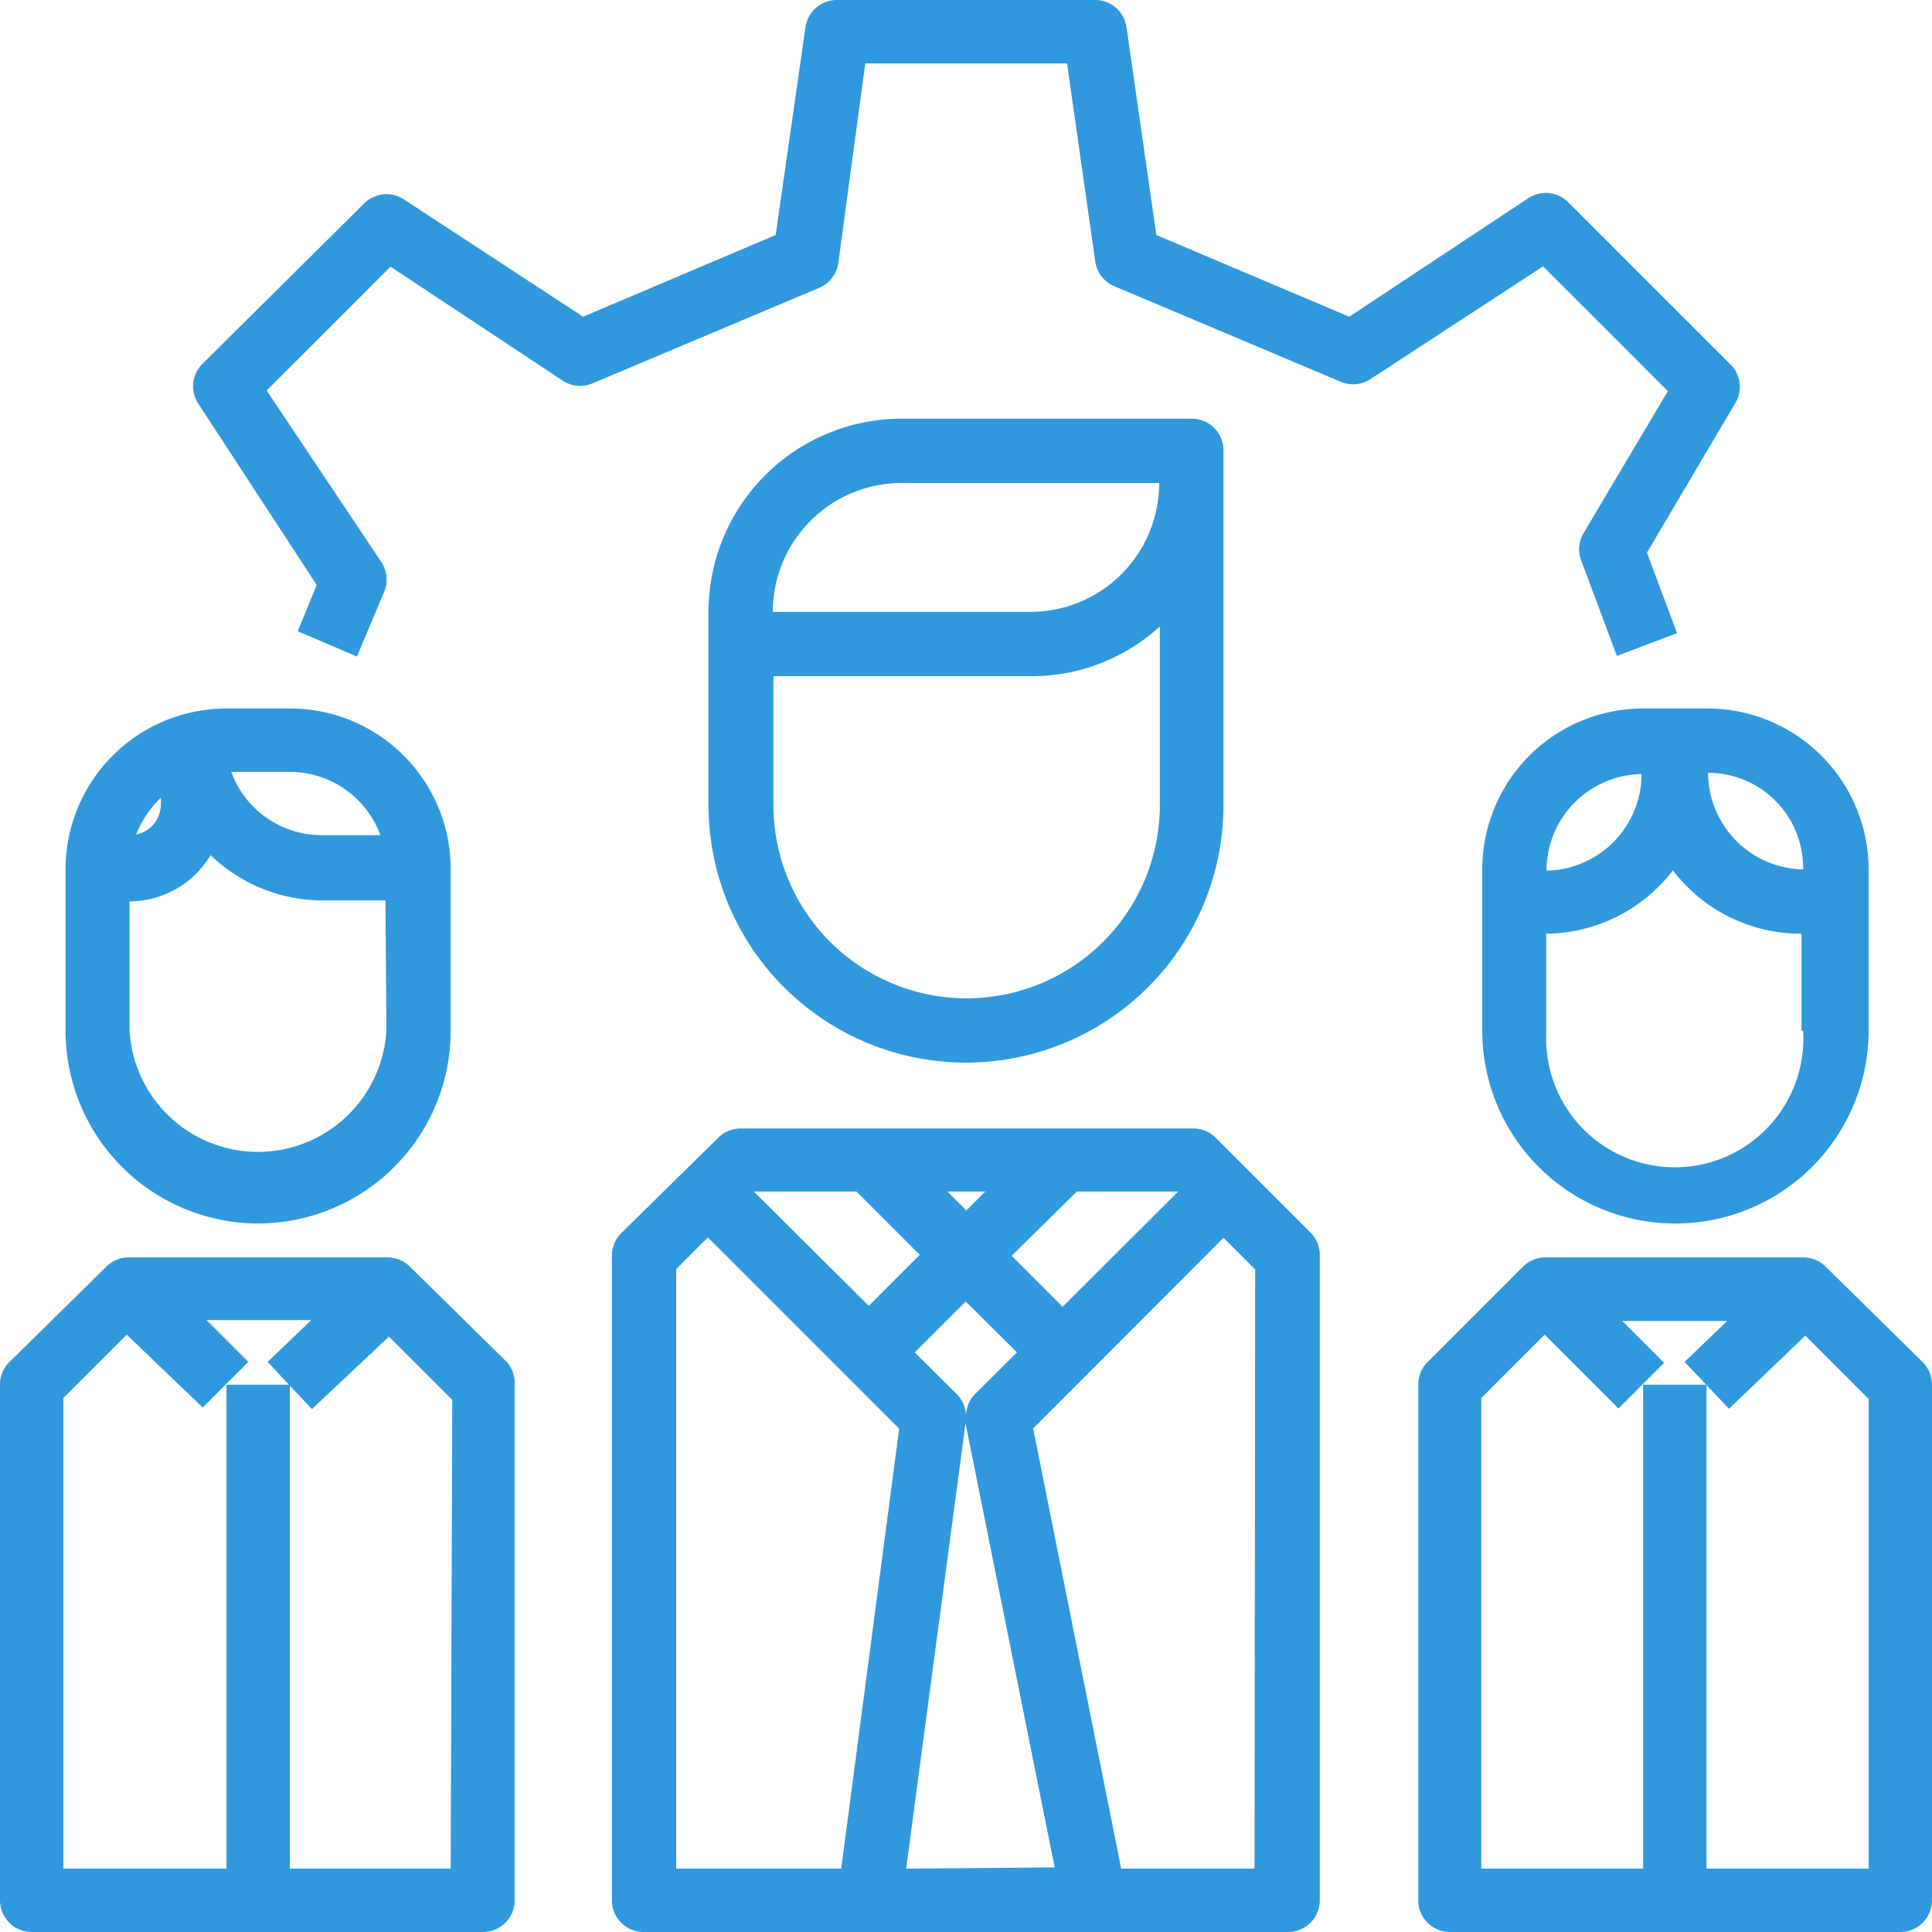
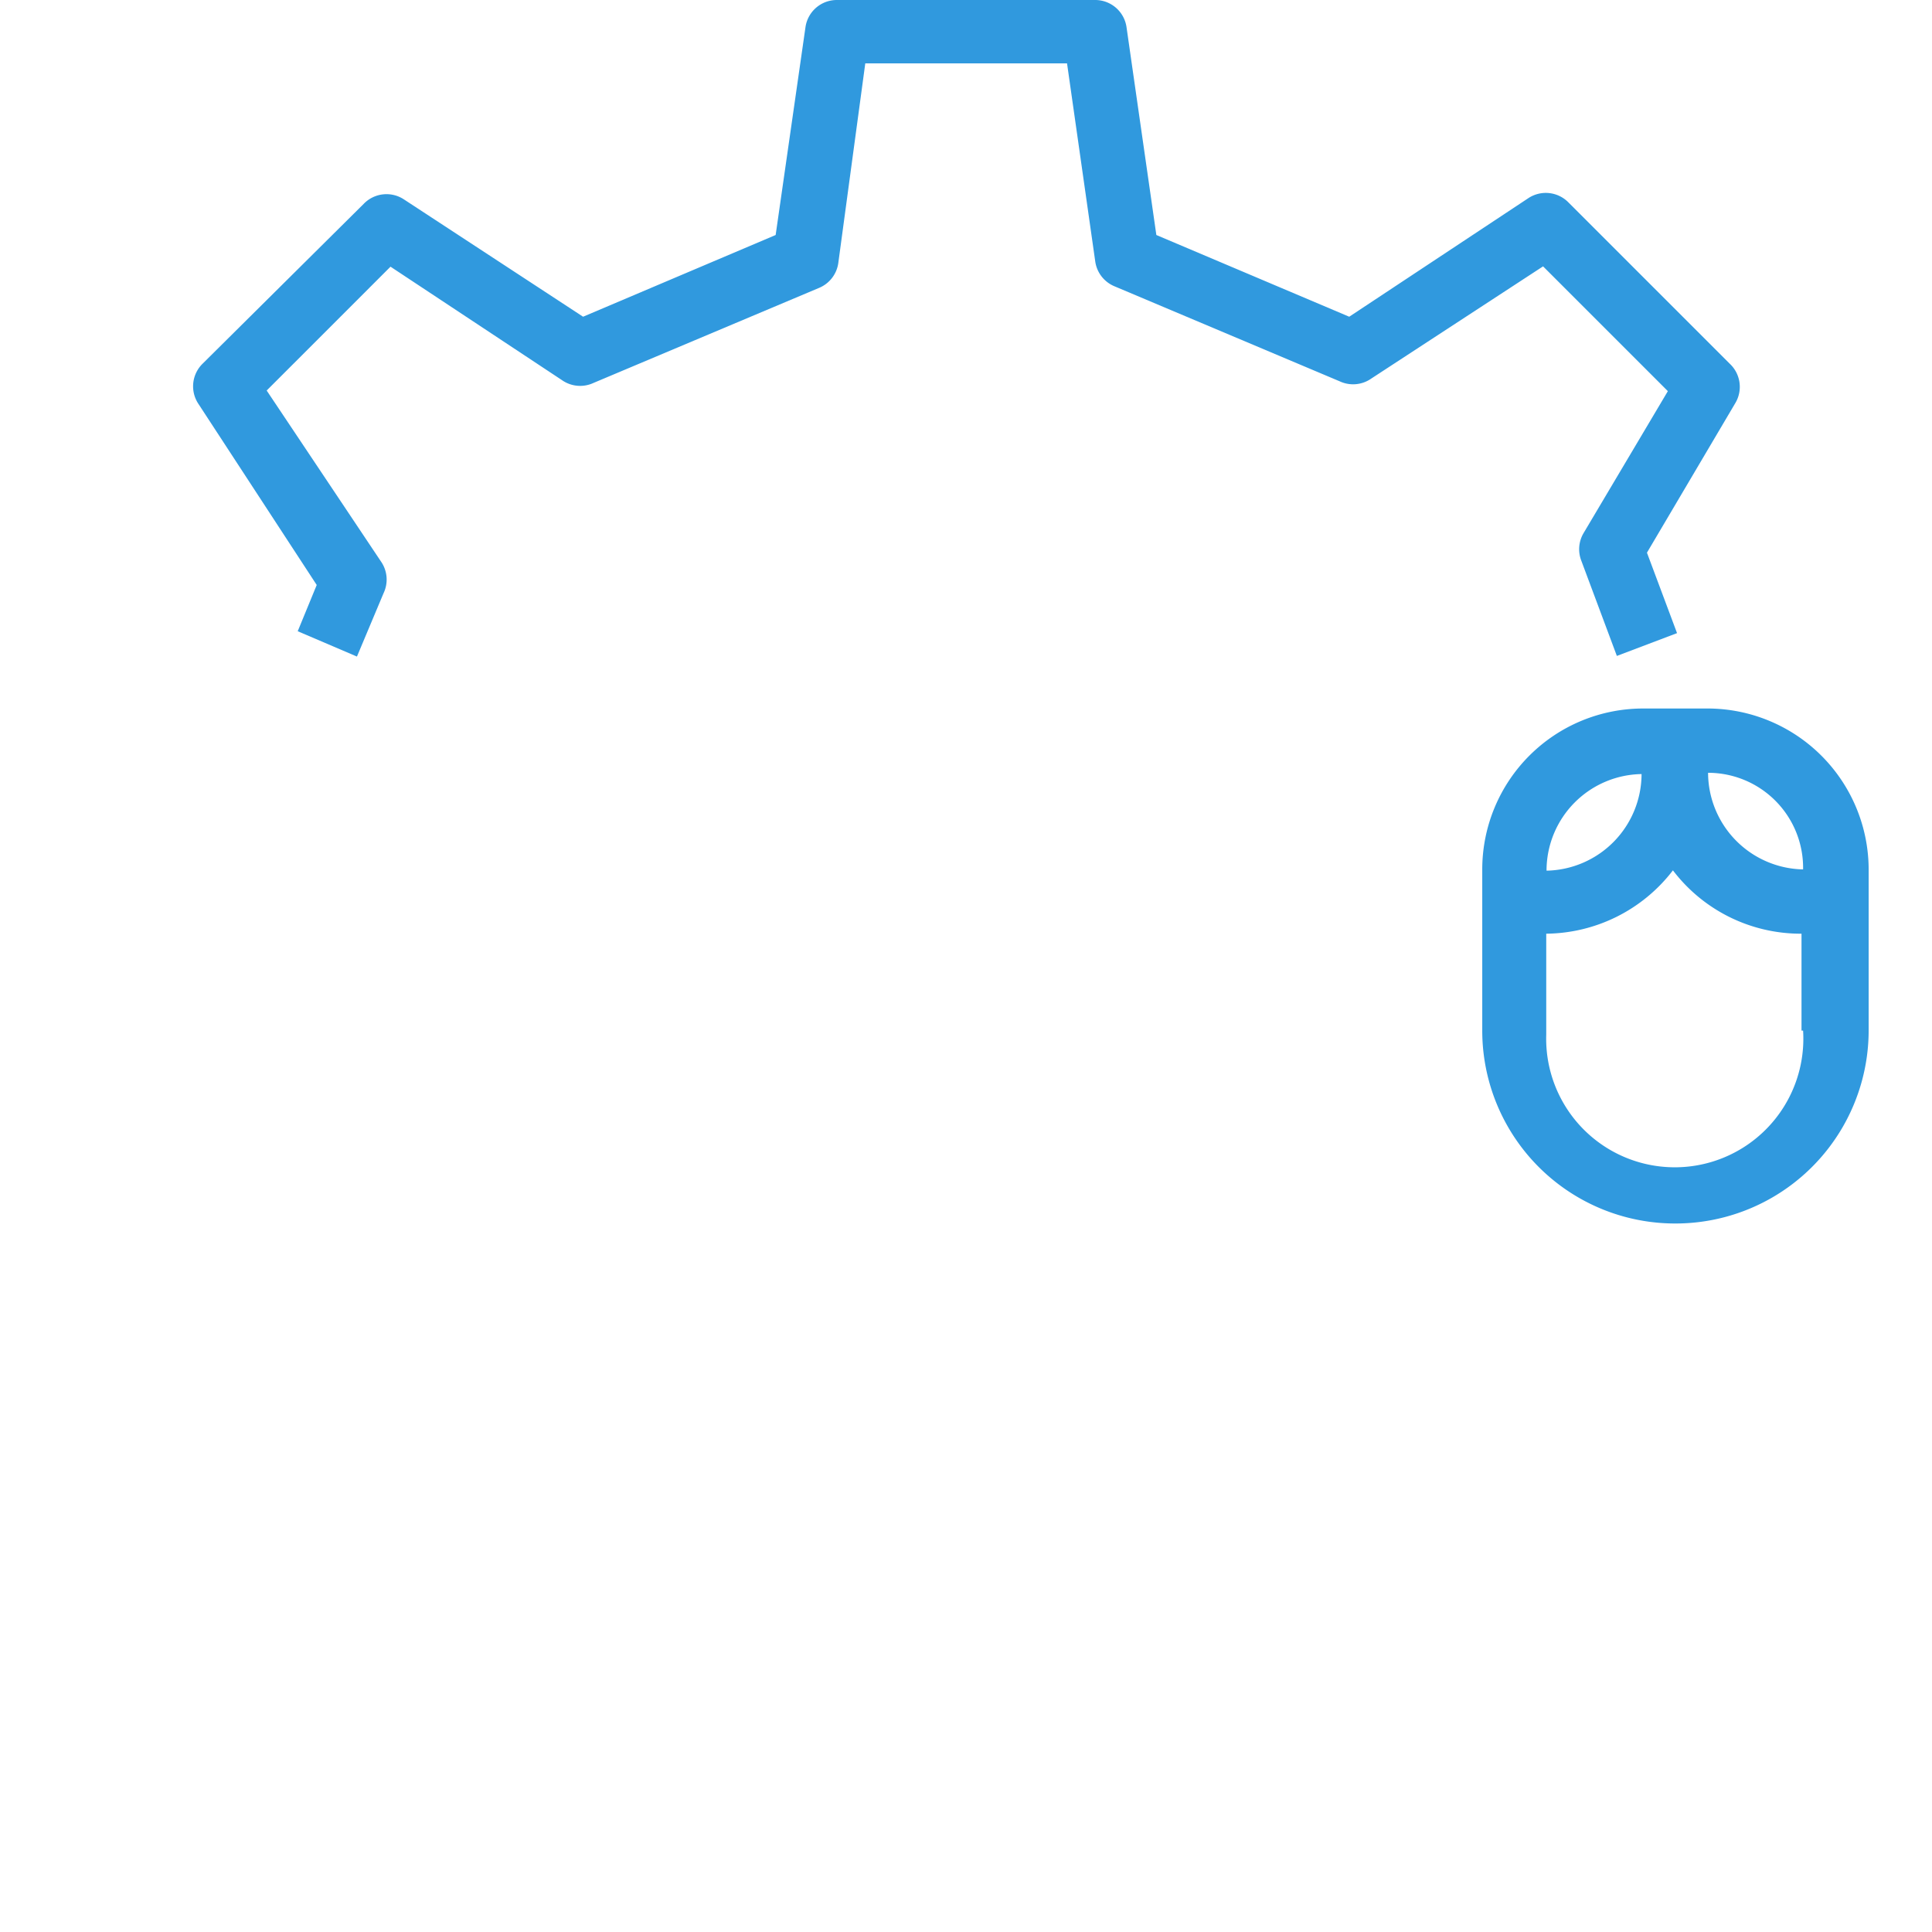
<svg xmlns="http://www.w3.org/2000/svg" viewBox="0 0 61 61">
  <defs>
    <style>.cls-1{fill:#3099de;}</style>
  </defs>
  <title>Icon - Services 2</title>
  <g id="Layer_2" data-name="Layer 2">
    <g id="Layer_1-2" data-name="Layer 1">
      <g id="Group_75" data-name="Group 75">
        <g id="Group_62" data-name="Group 62">
          <g id="Group_61" data-name="Group 61">
            <path id="Path_551" data-name="Path 551" class="cls-1" d="M54.61,11.48,49.52,6.39a1,1,0,0,0-1.27-.13L42.6,10,36.51,7.42,35.57.87a1,1,0,0,0-1-.87H26.43a1,1,0,0,0-1,.87l-.94,6.55L18.41,10l-5.65-3.7a1,1,0,0,0-1.28.14L6.4,11.48a1,1,0,0,0-.13,1.28L10,18.47,9.4,19.93l1.87.8.84-2a1,1,0,0,0-.08-1L8.42,12.33l3.91-3.91L17.74,12a1,1,0,0,0,1,.09l7.12-3a1,1,0,0,0,.61-.8L27.32,2h6.37l.89,6.25a1,1,0,0,0,.61.79l7.11,3a1,1,0,0,0,1-.09l5.42-3.54,3.94,3.94L50,16.83a1,1,0,0,0-.07.88l1.12,3,1.9-.72L52,17.45l2.8-4.74A1,1,0,0,0,54.61,11.48Z" />
          </g>
        </g>
        <g id="Group_64" data-name="Group 64">
          <g id="Group_63" data-name="Group 63">
-             <path id="Path_552" data-name="Path 552" class="cls-1" d="M41.39,38.93l-3-3a1,1,0,0,0-.72-.3H23.38a1,1,0,0,0-.71.3l-3.05,3a1,1,0,0,0-.3.72V60a1,1,0,0,0,1,1H40.67a1,1,0,0,0,1-1V39.65A1,1,0,0,0,41.39,38.93ZM34,37.62H37.2l-3.65,3.64-1.61-1.61ZM32.11,42.7,30.8,44a1,1,0,0,0-.3.72,1,1,0,0,0-.3-.71L28.88,42.7l1.61-1.61Zm-1-5.08-.6.6-.6-.6Zm-4.07,0,2,2-1.61,1.61L23.8,37.62ZM26.56,59H21.35V40.07l1-1,4.36,4.36,1.68,1.68Zm2.05,0,1.88-14.1a.62.62,0,0,0,0-.13,1.23,1.23,0,0,0,0,.19l2.81,14Zm11,0H35.4l-2.78-13.9,1.65-1.65,4.36-4.37,1,1Z" />
-           </g>
+             </g>
        </g>
        <g id="Group_66" data-name="Group 66">
          <g id="Group_65" data-name="Group 65">
-             <path id="Path_553" data-name="Path 553" class="cls-1" d="M37.62,13.22H28.47a6.1,6.1,0,0,0-6.1,6.1v6.1a8.13,8.13,0,1,0,16.26,0V14.23A1,1,0,0,0,37.62,13.22Zm-1,12.2a6.1,6.1,0,0,1-12.2,0h0V21.35h8.13a6,6,0,0,0,4.07-1.57Zm-4.07-6.1H24.4a4.07,4.07,0,0,1,4.07-4.07H36.6a4.07,4.07,0,0,1-4.07,4.07Z" />
-           </g>
+             </g>
        </g>
        <g id="Group_68" data-name="Group 68">
          <g id="Group_67" data-name="Group 67">
-             <path id="Path_554" data-name="Path 554" class="cls-1" d="M60.7,43l-3.05-3a1,1,0,0,0-.72-.3H48.8a1,1,0,0,0-.72.3l-3,3a1,1,0,0,0-.3.72V60a1,1,0,0,0,1,1H60a1,1,0,0,0,1-1V43.72A1,1,0,0,0,60.7,43ZM59,59H53.88V43.72h-2V59H46.77V44.14l2-2,2.33,2.33.72-.72.72-.72-1.32-1.32h3.31L53.19,43l.7.74.7.74L57,42.17l2,2Z" />
-           </g>
+             </g>
        </g>
        <g id="Group_70" data-name="Group 70">
          <g id="Group_69" data-name="Group 69">
            <path id="Path_555" data-name="Path 555" class="cls-1" d="M53.88,22.37h-2a5.08,5.08,0,0,0-5.08,5.06l0,5.09a6.09,6.09,0,0,0,6.07,6.11h0A6.1,6.1,0,0,0,59,32.54V27.45A5.09,5.09,0,0,0,53.88,22.37Zm-5.05,5.07a3.05,3.05,0,0,1,3-3,3.06,3.06,0,0,1-3,3.05Zm8.1,5.1a4.06,4.06,0,1,1-8.11.13v-.13h0V29.48a5.1,5.1,0,0,0,4-2,5.07,5.07,0,0,0,4.06,2v3.06Zm-3-8.14a3,3,0,0,1,3,3.05,3.06,3.06,0,0,1-3-3.05Z" />
          </g>
        </g>
        <g id="Group_72" data-name="Group 72">
          <g id="Group_71" data-name="Group 71">
-             <path id="Path_556" data-name="Path 556" class="cls-1" d="M16,43l-3.05-3a1,1,0,0,0-.72-.3H4.07a1,1,0,0,0-.72.3L.3,43a1,1,0,0,0-.3.72V60a1,1,0,0,0,1,1H15.25a1,1,0,0,0,1-1V43.72A1,1,0,0,0,16,43ZM14.23,59H9.15V43.72h-2V59H2V44.14l2-2L6.4,44.44l.72-.72L7.84,43,6.52,41.68H9.83L8.45,43l.7.75.7.74,2.43-2.29,2,2Z" />
-           </g>
+             </g>
        </g>
        <g id="Group_74" data-name="Group 74">
          <g id="Group_73" data-name="Group 73">
-             <path id="Path_557" data-name="Path 557" class="cls-1" d="M9.15,22.37h-2a5.08,5.08,0,0,0-5.08,5.06l0,5.09a6.09,6.09,0,0,0,6.07,6.11h0a6.09,6.09,0,0,0,6.09-6.09V27.45A5.07,5.07,0,0,0,9.15,22.37Zm0,2a3.05,3.05,0,0,1,2.86,2H10.17a3.05,3.05,0,0,1-2.87-2Zm-4.07.82v.19a1,1,0,0,1-.3.72,1,1,0,0,1-.48.25,3.17,3.17,0,0,1,.78-1.16Zm7.12,7.32a4.06,4.06,0,0,1-8.11,0h0V28.46a3,3,0,0,0,2.12-.89A3.69,3.69,0,0,0,6.65,27a5.11,5.11,0,0,0,3.52,1.43h2Z" />
-           </g>
+             </g>
        </g>
      </g>
    </g>
  </g>
</svg>